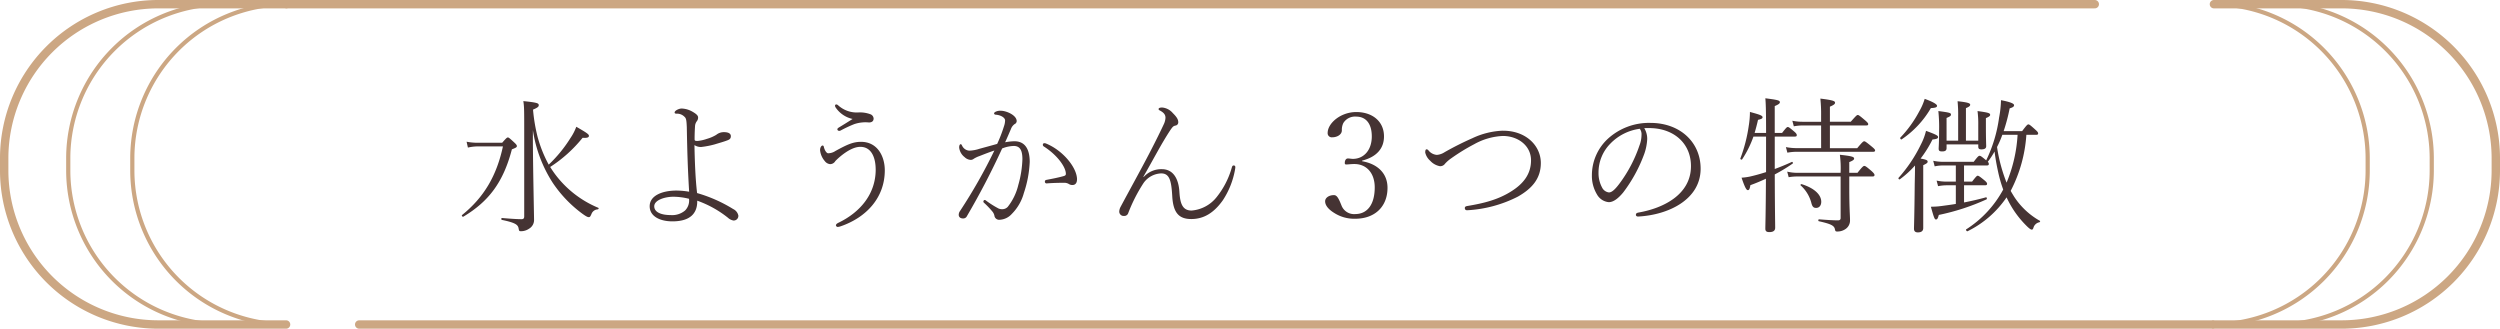
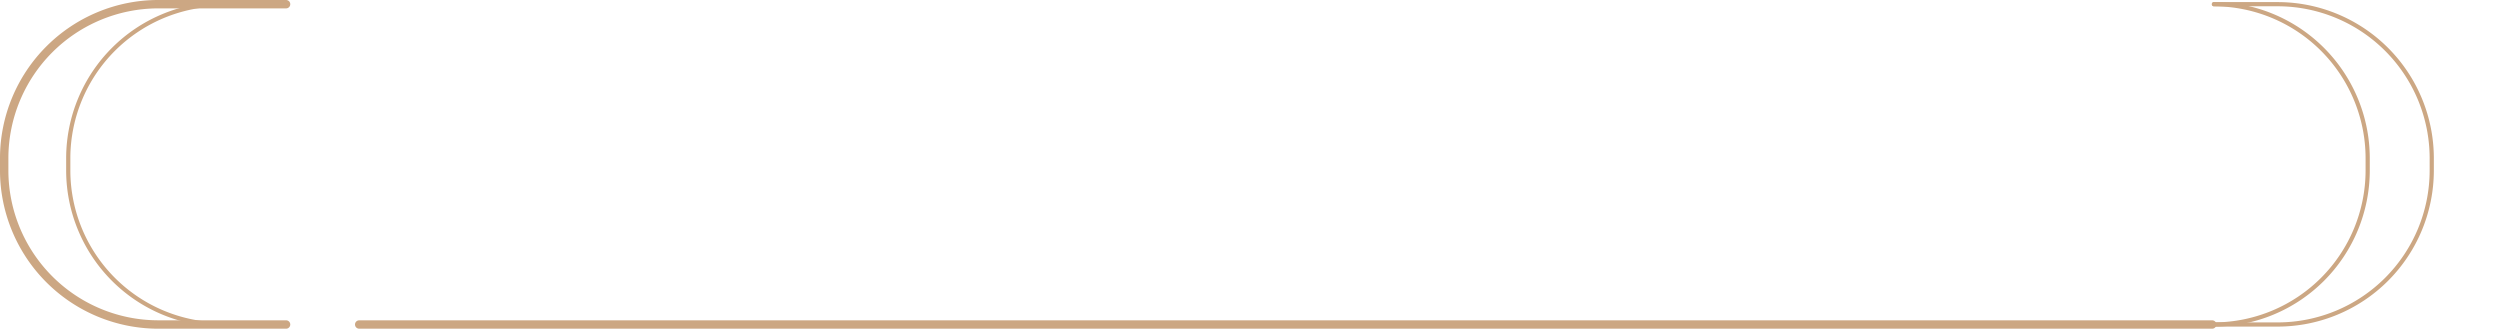
<svg xmlns="http://www.w3.org/2000/svg" width="596.302" height="78.401" viewBox="0 0 596.302 78.401">
  <g id="title-feature" transform="translate(-403.959 -4535.913)">
-     <path id="パス_766" data-name="パス 766" d="M-171.045-21.665a31.841,31.841,0,0,0,4.69,12.5,29.612,29.612,0,0,0,7.175,7.49c.84.6,1.19.77,1.47.77s.385-.175.63-.735a1.693,1.693,0,0,1,1.5-1.12c.21-.035.315-.315.105-.385a24.667,24.667,0,0,1-10.045-7.7,22.93,22.93,0,0,1-1.4-2.03,32.462,32.462,0,0,0,7.735-6.965c1.12.1,1.505-.1,1.505-.455,0-.385-.525-.735-3.01-2.17a12.5,12.5,0,0,1-1.4,2.7,32.139,32.139,0,0,1-5.18,6.335,30.347,30.347,0,0,1-2.66-6.65,41,41,0,0,1-1.085-6.475c1.26-.525,1.365-.77,1.365-1.05,0-.455-.245-.63-3.675-.98.21,1.4.21,2.065.21,7.525V-1.085c0,.49-.21.665-.63.665-.8,0-2.275-.07-4.655-.28-.21-.035-.245.42-.035.455,3.22.665,3.85,1.155,3.99,2.065.1.595.175.63.56.63a3.384,3.384,0,0,0,1.925-.6,2.392,2.392,0,0,0,1.19-2.205c0-1.085-.245-11.585-.28-19.215Zm-12.915,3.01a13.577,13.577,0,0,1-2.9-.245l.315,1.4A10.979,10.979,0,0,1-184-17.78h5.81c-1.505,7-4.515,12.145-9.765,16.38-.14.14.14.49.315.385,6.09-3.64,9.555-8.26,11.585-16.065.91-.35,1.19-.49,1.19-.77,0-.175-.1-.385-.6-.84-1.155-1.085-1.365-1.225-1.54-1.225-.21,0-.385.14-1.365,1.26Zm52.08,12c-.42-3.465-.56-7.84-.63-11.445a2.69,2.69,0,0,0,1.645.455,20.582,20.582,0,0,0,3.22-.63c1.015-.315,2.065-.595,2.975-.945.56-.21.84-.42.84-1.015,0-.63-.63-.945-1.61-.945a2.836,2.836,0,0,0-1.855.63,9.052,9.052,0,0,1-2.275.98,9.141,9.141,0,0,1-2.205.49c-.6,0-.7-.07-.7-.455,0-.42,0-1.435.1-3.01a2.153,2.153,0,0,1,.42-1.225,1.371,1.371,0,0,0,.315-.91c0-.455-.42-.84-1.26-1.33a5.562,5.562,0,0,0-2.66-.805c-.63,0-1.68.49-1.68.945,0,.175.1.28.455.28a2.508,2.508,0,0,1,1.925.77c.385.35.455.84.525,2.415.1,5.355.21,9.73.56,15.435a19.07,19.07,0,0,0-2.975-.28c-3.43,0-6.44,1.19-6.44,3.745,0,2.38,2.415,3.605,5.425,3.605,4.62,0,5.985-2.275,5.915-4.935A25.313,25.313,0,0,1-124.53-.77a2.633,2.633,0,0,0,1.3.665,1.1,1.1,0,0,0,1.19-1.19,2.222,2.222,0,0,0-1.225-1.54A34.254,34.254,0,0,0-131.88-6.65Zm-1.925,1.365a3.367,3.367,0,0,1-.945,2.8A4.761,4.761,0,0,1-138.18-1.4c-2.1,0-3.92-.6-3.92-2.1,0-1.47,2.52-2.275,4.585-2.275A15.885,15.885,0,0,1-133.805-5.285Zm39.025-19.04c-1.26.8-2.45,1.54-3.325,2.065-.21.14-.315.245-.315.42,0,.245.315.49.77.28a29.2,29.2,0,0,1,3.29-1.54,8.369,8.369,0,0,1,3.465-.385c.7,0,1.12-.315,1.12-.945a1.157,1.157,0,0,0-.77-1.015,7.052,7.052,0,0,0-2.975-.42,6.649,6.649,0,0,1-4.76-1.75.727.727,0,0,0-.42-.175.309.309,0,0,0-.28.315.927.927,0,0,0,.105.35A6.551,6.551,0,0,0-94.78-24.325Zm5.5,12.04c0,6.055-3.92,10.325-8.855,12.705-.42.21-.63.385-.63.665a.464.464,0,0,0,.455.35,3.384,3.384,0,0,0,.735-.175c6.055-2.1,10.465-6.79,10.465-13.335,0-3.29-1.715-6.79-5.67-6.79-1.925,0-3.325.665-6.09,2.17a3.182,3.182,0,0,1-1.75.56c-.385,0-.84-.735-1.015-1.47-.035-.21-.14-.385-.28-.385-.315,0-.63.455-.63,1.12a4.679,4.679,0,0,0,1.12,2.59,1.792,1.792,0,0,0,1.26.735,1.445,1.445,0,0,0,1.26-.735,15.344,15.344,0,0,1,1.295-1.19c1.33-1.085,3.08-2.2,4.655-2.2C-90.125-17.675-89.285-14.805-89.285-12.285Zm48.02,2.38c0-2.765-3.29-6.86-7.35-8.54a1.118,1.118,0,0,0-.49-.1c-.175,0-.315.21-.315.385a.484.484,0,0,0,.21.385c3.115,1.96,5.285,4.865,5.285,6.545,0,.28-.14.42-.49.525-1.085.315-2.485.6-4.13.91-.28.07-.385.175-.385.42a.4.4,0,0,0,.49.42c1.5-.105,2.765-.14,4.06-.14a2.118,2.118,0,0,1,1.155.28,1.481,1.481,0,0,0,.91.245C-41.755-8.575-41.265-8.96-41.265-9.9Zm-17.15-8.855c.49-1.05.945-2.135,1.4-3.185A2.424,2.424,0,0,1-56.14-23.1a.82.82,0,0,0,.49-.7c0-1.435-2.485-2.485-3.78-2.485a2.506,2.506,0,0,0-1.33.28c-.21.14-.28.245-.28.35,0,.175.14.28.385.315,1.19.07,2.24.7,2.24,1.365a4.546,4.546,0,0,1-.28,1.435,33.527,33.527,0,0,1-1.61,4.165c-1.61.455-3.045.84-4.2,1.155a8.7,8.7,0,0,1-2.45.455,2.038,2.038,0,0,1-1.715-1.19c-.14-.245-.175-.35-.315-.35-.21,0-.385.245-.385.805a3.359,3.359,0,0,0,1.295,2.275,2.293,2.293,0,0,0,1.47.665,1.2,1.2,0,0,0,.735-.28,6.685,6.685,0,0,1,1.33-.63c1.155-.455,2.31-.91,3.57-1.33A125.061,125.061,0,0,1-69.16-2.38a1.575,1.575,0,0,0-.315.91c0,.56.42.875,1.015.875a.967.967,0,0,0,.945-.56,181.352,181.352,0,0,0,8.4-16.135,8.043,8.043,0,0,1,2.765-.595c1.4,0,2.065.91,2.065,3.15a24.943,24.943,0,0,1-.98,6.16,13.43,13.43,0,0,1-2.52,5.215,1.781,1.781,0,0,1-1.295.56,2.1,2.1,0,0,1-.91-.175A22.688,22.688,0,0,1-62.93-4.83a.653.653,0,0,0-.35-.175.372.372,0,0,0-.315.35.358.358,0,0,0,.14.315A20.919,20.919,0,0,1-61.5-2.31,2.352,2.352,0,0,1-60.97-1.3,1.142,1.142,0,0,0-59.71-.28a4.15,4.15,0,0,0,2.9-1.4,11.222,11.222,0,0,0,2.87-4.97,26.817,26.817,0,0,0,1.4-7.42c0-2.555-.805-4.935-3.64-4.935A12.187,12.187,0,0,0-58.415-18.76Zm32.97,8.225c2.66-4.62,4.235-7.77,6.44-11.13.63-.91.77-.98,1.26-1.085a.765.765,0,0,0,.63-.77c0-.63-.28-1.19-1.3-2.2a3.751,3.751,0,0,0-2.52-1.33c-.525,0-.875.105-.875.385,0,.14.14.245.28.315,1.085.56,1.365,1.12,1.365,1.75a4.024,4.024,0,0,1-.42,1.575c-.56,1.225-1.89,3.955-3.57,7.175C-26.215-11.9-28.735-7.35-30.905-3.29a2.6,2.6,0,0,0-.28.98,1.045,1.045,0,0,0,1.12,1.12.986.986,0,0,0,1.015-.665,37.76,37.76,0,0,1,3.675-7.21,5.365,5.365,0,0,1,4.2-2.275c1.96,0,2.415,1.68,2.625,5.355C-18.34-2-17.01-.455-14-.455c2.975,0,5.39-1.47,7.525-4.48A19.454,19.454,0,0,0-3.57-12.25a4.794,4.794,0,0,0,.07-.56c0-.245-.1-.42-.385-.42s-.35.175-.455.49A19.884,19.884,0,0,1-7.945-5.7a8.515,8.515,0,0,1-5.985,3.22c-2.03,0-2.73-1.435-2.905-4.41-.175-3.115-1.435-5.46-4.2-5.46A5.64,5.64,0,0,0-25.34-10.5Zm52.185-3.85c3.325-.84,5.215-2.8,5.215-5.775,0-3.605-2.8-5.81-6.615-5.81-3.71,0-6.825,2.66-6.825,5A.976.976,0,0,0,19.6-19.95c1.26,0,2.31-.7,2.31-1.645a3.651,3.651,0,0,1,.35-1.75,3.266,3.266,0,0,1,3.08-1.54c2.31,0,3.71,1.68,3.71,4.725,0,3.255-1.89,5.355-4.515,5.355-.385,0-.805-.1-1.19-.1-.42,0-.735.42-.735,1.05,0,.315.07.385.42.385.385,0,1.05-.105,1.855-.105,2.94,0,4.865,2.2,4.865,5.565,0,4.2-1.855,6.37-4.655,6.37a3.207,3.207,0,0,1-3.29-2.1l-.175-.42C20.965-5.81,20.545-6.16,20.02-6.16c-1.225,0-2.1.665-2.1,1.47,0,.84.6,1.82,2.2,2.8A8.844,8.844,0,0,0,25.1-.525c4.655,0,7.7-2.87,7.7-7.385,0-3.36-2.275-5.67-6.055-6.335Zm33.6-7.14a18.516,18.516,0,0,0-7.28,1.785,73.1,73.1,0,0,0-6.615,3.325,3.975,3.975,0,0,1-1.89.665,2.851,2.851,0,0,1-2.03-1.12.605.605,0,0,0-.42-.21c-.175,0-.315.175-.315.77a3.719,3.719,0,0,0,1.19,1.96,4.114,4.114,0,0,0,2.31,1.295,1.4,1.4,0,0,0,1.225-.595,8.609,8.609,0,0,1,1.54-1.33,47.087,47.087,0,0,1,5.425-3.325,15.38,15.38,0,0,1,6.825-1.96c3.57,0,6.72,2.275,6.72,5.81,0,3.395-1.96,5.67-4.69,7.385C59.15-5.04,55.65-4.2,51.87-3.57c-.49.07-.63.245-.63.49,0,.385.245.56.63.525A30.049,30.049,0,0,0,63.91-5.81c3.36-1.925,5.46-4.3,5.46-8.015C69.37-17.85,65.94-21.525,60.34-21.525Zm33.705-.6a17.02,17.02,0,0,1,1.89,0c5.355.28,9.24,3.745,9.24,9.065C105.175-6.23,98.49-3.01,92.645-2c-.49.1-.6.28-.6.56,0,.21.21.42.6.385,7.175-.385,14.84-4.06,14.84-11.41,0-6.335-4.935-10.92-11.97-10.92a14.525,14.525,0,0,0-10.15,3.78,11.845,11.845,0,0,0-3.815,8.68A8.544,8.544,0,0,0,82.775-6.3a3.6,3.6,0,0,0,2.8,1.82c1.155,0,2.345-.98,3.465-2.345A35.1,35.1,0,0,0,94.08-16.1a12.618,12.618,0,0,0,.665-3.43A4.888,4.888,0,0,0,94.045-22.12Zm-1.085.14a2.162,2.162,0,0,1,.42,1.47,7.15,7.15,0,0,1-.49,2.52,32.463,32.463,0,0,1-4.83,9.17c-1.085,1.435-1.82,2.03-2.45,2.03a2.106,2.106,0,0,1-1.645-1.19,7.132,7.132,0,0,1-.84-3.535,9.767,9.767,0,0,1,2.835-6.93A11.967,11.967,0,0,1,92.96-21.98Zm43.26,4.62h-5.845a13.39,13.39,0,0,1-2.555-.245l.35,1.33a12.043,12.043,0,0,1,2.205-.21H148.61c.35,0,.49-.105.49-.315,0-.175-.105-.35-.735-.875C146.9-18.9,146.685-19,146.51-19c-.21,0-.385.1-1.68,1.645h-6.51v-5.425H147c.35,0,.455-.1.455-.315,0-.175-.1-.35-.7-.875-1.4-1.19-1.575-1.3-1.785-1.3s-.35.105-1.68,1.61h-4.97v-3.6c1.015-.42,1.225-.665,1.225-.945,0-.385-.42-.6-3.5-.98a35.86,35.86,0,0,1,.175,4.165v1.365h-4.445a11.781,11.781,0,0,1-2.415-.245l.35,1.33a12.482,12.482,0,0,1,2.1-.21h4.41ZM125.16-21v-6.4c1.015-.42,1.225-.665,1.225-.91,0-.42-.385-.56-3.465-.945.1,1.085.175,2.695.175,8.26h-2.73c.28-.98.56-2,.805-3.115.875-.21,1.085-.35,1.085-.63,0-.42-.84-.665-3.01-1.26a21.232,21.232,0,0,1-.28,3.29,36.821,36.821,0,0,1-2,7.805c-.07.21.315.385.42.21a24.512,24.512,0,0,0,2.695-5.425h3.01v8.47c-1.33.42-2.66.8-3.955,1.085a13.134,13.134,0,0,1-1.89.245c.84,2.485,1.19,2.975,1.505,2.975.28,0,.455-.245.6-1.19,1.26-.455,2.52-.98,3.71-1.54-.035,8.26-.14,10.955-.14,11.935,0,.525.245.8.945.8.91,0,1.4-.315,1.4-1.05,0-.98-.07-3.955-.1-12.705a38.361,38.361,0,0,0,4.27-2.59c.175-.1-.035-.49-.21-.385-1.365.63-2.73,1.19-4.06,1.68v-7.735h4.795c.35,0,.455-.1.455-.35,0-.175-.07-.385-.56-.805-1.19-1.015-1.365-1.12-1.575-1.12s-.35.1-1.365,1.4Zm5.39,9.52a10.451,10.451,0,0,1-2.415-.28l.35,1.33a11.565,11.565,0,0,1,2.1-.175h10.29V-.7c0,.385-.21.56-.63.56-.875,0-2.31-.07-4.515-.245-.21,0-.245.42-.035.455,2.8.63,3.64,1.015,3.815,1.89.1.49.175.56.56.56a3.354,3.354,0,0,0,1.925-.56,2.431,2.431,0,0,0,1.12-2.17c0-1.225-.175-2.625-.175-7.84v-2.555h5.565c.315,0,.455-.14.455-.35,0-.175-.1-.385-.665-.91-1.295-1.12-1.54-1.26-1.785-1.26-.175,0-.455.175-1.61,1.645h-1.96v-2.555c.945-.385,1.155-.6,1.155-.84,0-.42-.56-.6-3.4-.91a24.492,24.492,0,0,1,.175,4.3Zm.805,3.01a8.522,8.522,0,0,1,2.52,4.1c.245,1.015.56,1.26,1.155,1.26.77,0,1.225-.6,1.225-1.47,0-1.54-1.435-3.185-4.69-4.2C131.39-8.82,131.215-8.575,131.355-8.47Zm56.14-12.075c.35,0,.49-.1.49-.315s-.1-.42-.665-.91c-1.26-1.155-1.47-1.26-1.645-1.26-.21,0-.385.1-1.505,1.61h-4.41a43.181,43.181,0,0,0,1.435-5.425c.77-.245,1.05-.42,1.05-.77,0-.385-.91-.77-3.115-1.19a24.652,24.652,0,0,1-.455,4.13,33.538,33.538,0,0,1-3.08,10.22c-1.155-.98-1.365-1.085-1.575-1.085s-.385.1-1.4,1.435h-7.315a11.372,11.372,0,0,1-2.345-.245l.35,1.33a8.787,8.787,0,0,1,2-.21h3.045v3.85h-2.24a11.133,11.133,0,0,1-2.345-.245l.35,1.33a11.062,11.062,0,0,1,1.995-.21h2.24V-4.06c-1.19.21-2.345.35-3.36.49a18.487,18.487,0,0,1-2.59.175c.77,2.8.91,3.045,1.225,3.045s.455-.315.665-1.085a53.549,53.549,0,0,0,11.375-3.71c.175-.105.07-.56-.14-.49-1.61.455-3.43.875-5.215,1.225v-4.1h5.04c.315,0,.455-.105.455-.35,0-.175-.1-.385-.6-.805-1.19-.98-1.435-1.12-1.645-1.12-.175,0-.35.14-1.33,1.4H170.31v-3.85h5.46c.35,0,.455-.14.455-.35a.754.754,0,0,0-.245-.525,18.459,18.459,0,0,0,1.61-2.45c.21,1.61.49,3.22.84,4.8a31.138,31.138,0,0,0,1.225,4.27A25.755,25.755,0,0,1,170.835,2c-.175.1.14.56.315.455a24.073,24.073,0,0,0,9.31-8.085,23.074,23.074,0,0,0,5,7.035c.56.525.84.665.98.665.21,0,.28-.07.42-.42a1.837,1.837,0,0,1,1.4-1.33c.175-.035.28-.28.14-.35a17.6,17.6,0,0,1-6.125-5.74c-.28-.455-.56-.91-.84-1.4a33.694,33.694,0,0,0,3.745-13.37Zm-4.41,0a34.739,34.739,0,0,1-2.625,11.41,38.2,38.2,0,0,1-2.275-8.5,23.5,23.5,0,0,0,1.26-2.905ZM160.58-13.3c.91-.42,1.05-.6,1.05-.84,0-.315-.245-.49-1.68-.735a27.537,27.537,0,0,0,2.835-4.55c.98-.1,1.33-.245,1.33-.56s-.175-.525-2.87-1.505a14.214,14.214,0,0,1-1.225,3.255,34.3,34.3,0,0,1-5.32,7.945c-.14.175.14.49.315.35a22.707,22.707,0,0,0,3.605-3.29c0,1.435-.035,2.94-.07,4.375-.07,7.735-.175,10.045-.175,10.71,0,.6.315.875.91.875.875,0,1.295-.35,1.295-1.05Zm5.565-5.845V-24.57c.875-.35,1.05-.525,1.05-.8,0-.385-.28-.49-3.01-.84a37.2,37.2,0,0,1,.175,4.865c0,2.66-.1,3.815-.1,4.1,0,.525.245.665.8.665.7,0,1.085-.175,1.085-.805v-.875h7.56v.525c0,.49.21.665.735.665.735,0,1.155-.21,1.155-.77,0-.35-.07-1.68-.07-4.8v-1.89c.84-.35,1.015-.56,1.015-.77,0-.42-.42-.56-3.01-.91a23.472,23.472,0,0,1,.175,3.36v3.71h-2.94v-7.77c.84-.35,1.015-.56,1.015-.805,0-.315-.35-.56-3.01-.84a32.107,32.107,0,0,1,.14,3.5v5.915Zm-10.71-.315a22.812,22.812,0,0,0,6.965-7.455c1.19-.07,1.47-.21,1.47-.56s-.98-.945-2.94-1.645a14.461,14.461,0,0,1-1.295,2.975,28.076,28.076,0,0,1-4.515,6.265C154.98-19.74,155.26-19.32,155.435-19.46Z" transform="translate(702.11 4588.613)" fill="#453333" />
    <g id="グループ_495" data-name="グループ 495" transform="translate(404.959 4536.34)">
-       <line id="線_38" data-name="線 38" x2="431.26" transform="translate(67.39 0.573)" fill="none" stroke="#cca783" stroke-linecap="round" stroke-linejoin="round" stroke-width="2" />
      <g id="グループ_459" data-name="グループ 459" transform="translate(0 0.573)">
        <path id="パス_341" data-name="パス 341" d="M67.233,76.4H36.673A36.78,36.78,0,0,1,0,39.729V36.673A36.78,36.78,0,0,1,36.673,0H67.233" transform="translate(0)" fill="none" stroke="#cca783" stroke-linecap="round" stroke-linejoin="round" stroke-width="2" />
        <line id="線_39" data-name="線 39" x1="441.979" transform="translate(84.672 76.401)" fill="none" stroke="#cca783" stroke-linecap="round" stroke-linejoin="round" stroke-width="2" />
-         <path id="パス_342" data-name="パス 342" d="M0,0H30.56A36.78,36.78,0,0,1,67.233,36.673v3.056A36.78,36.78,0,0,1,30.56,76.4H0" transform="translate(527.069)" fill="none" stroke="#cca783" stroke-linecap="round" stroke-linejoin="round" stroke-width="2" />
        <path id="パス_343" data-name="パス 343" d="M51.953,76.4H36.672A36.78,36.78,0,0,1,0,39.729V36.673A36.78,36.78,0,0,1,36.672,0h15.28" transform="translate(15.28)" fill="none" stroke="#cca783" stroke-linecap="round" stroke-linejoin="round" stroke-width="1" />
        <path id="パス_344" data-name="パス 344" d="M0,0H15.28A36.78,36.78,0,0,1,51.953,36.673v3.056A36.78,36.78,0,0,1,15.28,76.4H0" transform="translate(527.069)" fill="none" stroke="#cca783" stroke-linecap="round" stroke-linejoin="round" stroke-width="1" />
-         <path id="パス_345" data-name="パス 345" d="M36.672,76.4A36.78,36.78,0,0,1,0,39.729V36.673A36.78,36.78,0,0,1,36.672,0" transform="translate(30.561)" fill="none" stroke="#cca783" stroke-linecap="round" stroke-linejoin="round" stroke-width="1" />
        <path id="パス_346" data-name="パス 346" d="M0,0A36.78,36.78,0,0,1,36.672,36.673v3.056A36.78,36.78,0,0,1,0,76.4" transform="translate(527.069)" fill="none" stroke="#cca783" stroke-linecap="round" stroke-linejoin="round" stroke-width="1" />
      </g>
    </g>
  </g>
</svg>